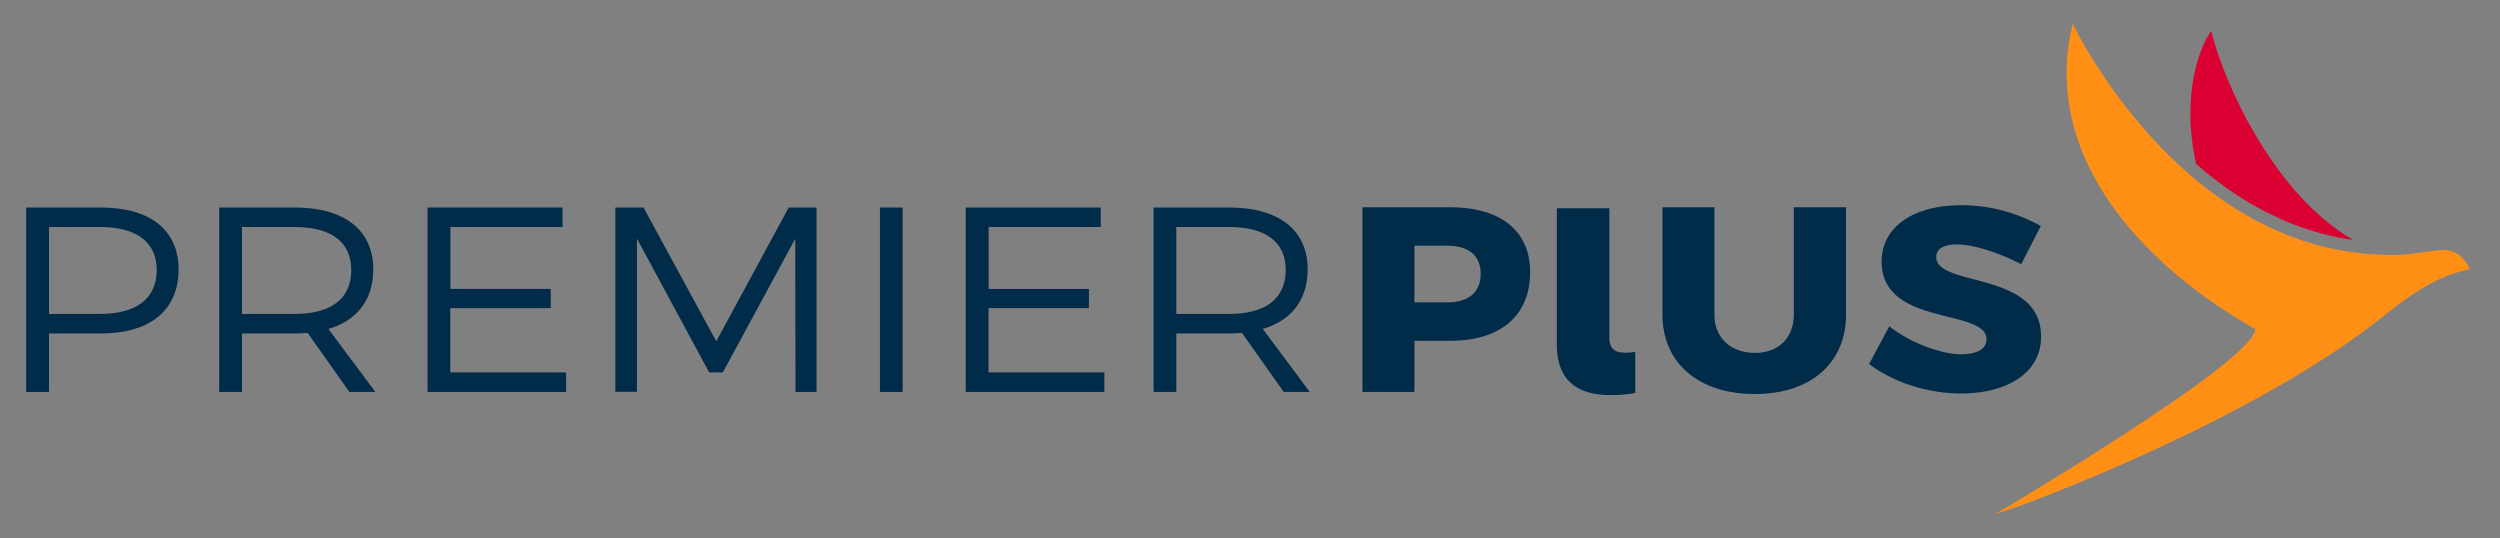
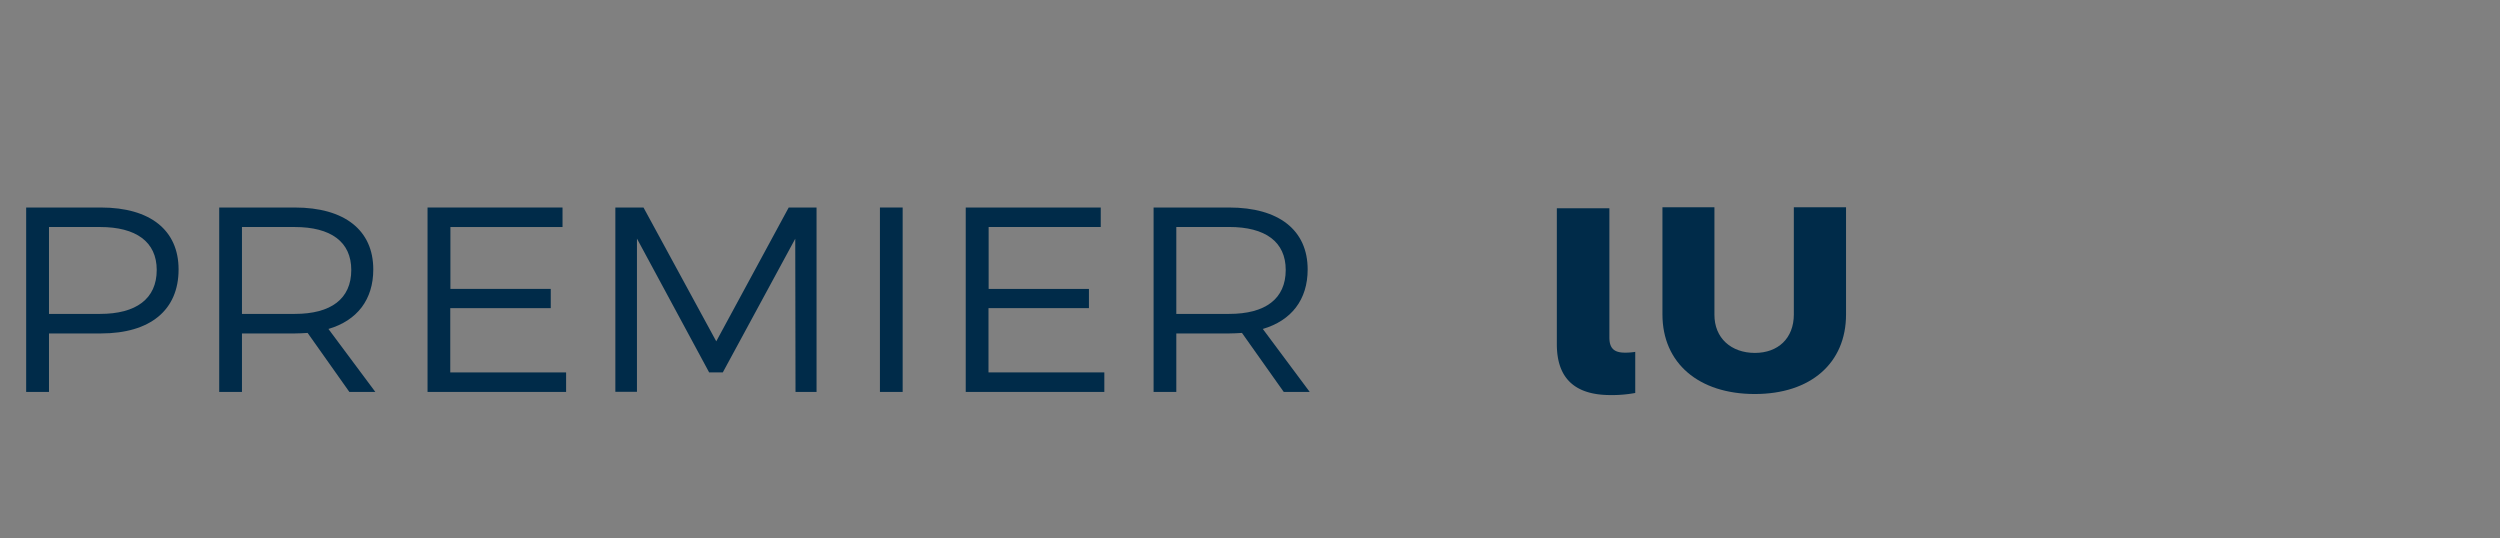
<svg xmlns="http://www.w3.org/2000/svg" id="Capa_1" data-name="Capa 1" viewBox="0 0 669 144">
  <rect x="0" y="0" width="669" height="144" fill="#808080" stroke="none" />
  <defs>
    <style>.cls-1{fill:#002b49;}.cls-2{fill:#db0032;}.cls-3{fill:#fff;}.cls-4{fill:#ff9015;}</style>
  </defs>
  <title>logo-final-color</title>
  <path class="cls-1" d="M47.79,72.1C47.79,83,40.19,89.23,27,89.23H13.11v15.65H7V55.53H27C40.19,55.53,47.79,61.59,47.79,72.1Zm-5.85.14c0-7.55-5.56-11.49-15.14-11.49H13.11V84H26.8C36.38,84,41.94,80,41.94,72.24Z" />
  <path class="cls-1" d="M93.49,104.88,82.32,89.09c-1.07.07-2.21.14-3.43.14H64.75v15.65H58.66V55.53H78.89c13.31,0,21,6.06,21,16.57,0,8.1-4.33,13.67-12,15.93l12.55,16.85ZM78.89,84C88.55,84,94,80,94,72.24c0-7.55-5.48-11.49-15.14-11.49H64.75V84Z" />
  <path class="cls-1" d="M150.53,55.53v5.22h-30V77.31h26.85v5.15H120.49v17.2h31v5.22H114.41V55.53Z" />
  <path class="cls-1" d="M172.2,55.53l19.47,35.81,19.39-35.81h7.45v49.35h-5.63l-.07-41L193.42,99.66h-3.65L170.45,63.85v41h-5.78V55.53Z" />
  <path class="cls-1" d="M241.55,55.53v49.35h-6.08V55.53Z" />
  <path class="cls-1" d="M294.56,55.53v5.22h-30V77.31h26.84v5.15H264.52v17.2h31v5.22H258.43V55.53Z" />
  <path class="cls-1" d="M343.53,104.88,332.35,89.09c-1.06.07-2.21.14-3.42.14H314.78v15.65H308.7V55.53h20.23c13.31,0,21,6.06,21,16.57,0,8.1-4.34,13.67-12,15.93l12.55,16.85ZM328.93,84c9.66,0,15.13-4,15.13-11.77,0-7.55-5.47-11.49-15.13-11.49H314.78V84Z" />
-   <path class="cls-1" d="M409.46,72.8c0,11.63-7.83,18.4-21.45,18.4h-9.5v13.68H364.59V55.46H388C401.63,55.46,409.46,61.8,409.46,72.8Zm-13.23.43c0-4.87-3.27-7.48-8.9-7.48h-8.82V80.91h8.82C393,80.91,396.23,78.23,396.23,73.23Z" />
  <path class="cls-1" d="M416.61,55.74h14.06V90.28c0,2.9,1.22,4.09,4.19,4.09a16.46,16.46,0,0,0,2.73-.21v11a34.14,34.14,0,0,1-6.61.56c-9.58,0-14.37-4.51-14.37-13.6Z" />
  <path class="cls-1" d="M469.61,94.44c6.16,0,10.42-3.87,10.42-10.29V55.46H494V84.15c0,13-9.43,21.29-24.42,21.29s-24.71-8.25-24.71-21.29V55.46h13.91V84.15C458.73,90.5,463.3,94.44,469.61,94.44Z" />
-   <path class="cls-1" d="M523.68,65.4c-3.35,0-5.55,1.13-5.55,3.38,0,8.18,28.06,3.53,28.06,21.29,0,10.08-9.58,15.23-21.45,15.23-8.9,0-18.17-3-24.56-7.9l5.4-10.08c5.47,4.37,13.76,7.48,19.31,7.48,4.11,0,6.7-1.41,6.7-4,0-8.39-28.07-3.31-28.07-20.8,0-9.23,8.45-15.08,21.3-15.08a43.23,43.23,0,0,1,21.29,5.57l-5.25,10.22C535.24,67.73,528.09,65.4,523.68,65.4Z" />
-   <path class="cls-2" d="M629.73,64.22c-21.46-12.35-34.74-42.38-38-55.9-2.6,3.35-8.31,16.16-4.06,35.55C600.78,55.32,614.85,62.14,629.73,64.22Z" />
-   <path class="cls-3" d="M554.67,6.36l.13.27-.13-.27Z" />
-   <path class="cls-4" d="M533.78,137.64s69.07-40.56,69.76-49.53C567,67.18,546.89,37.24,554.67,6.36c0,0,30.26,64.18,88.19,61.79,2.52-.11,8.69-1.14,10.38-1.23,4.06-.23,6.19,2.18,7.74,5C658.15,73,652.15,73,638.4,84.14,604.63,111.5,544.27,134.51,533.78,137.64Z" />
</svg>